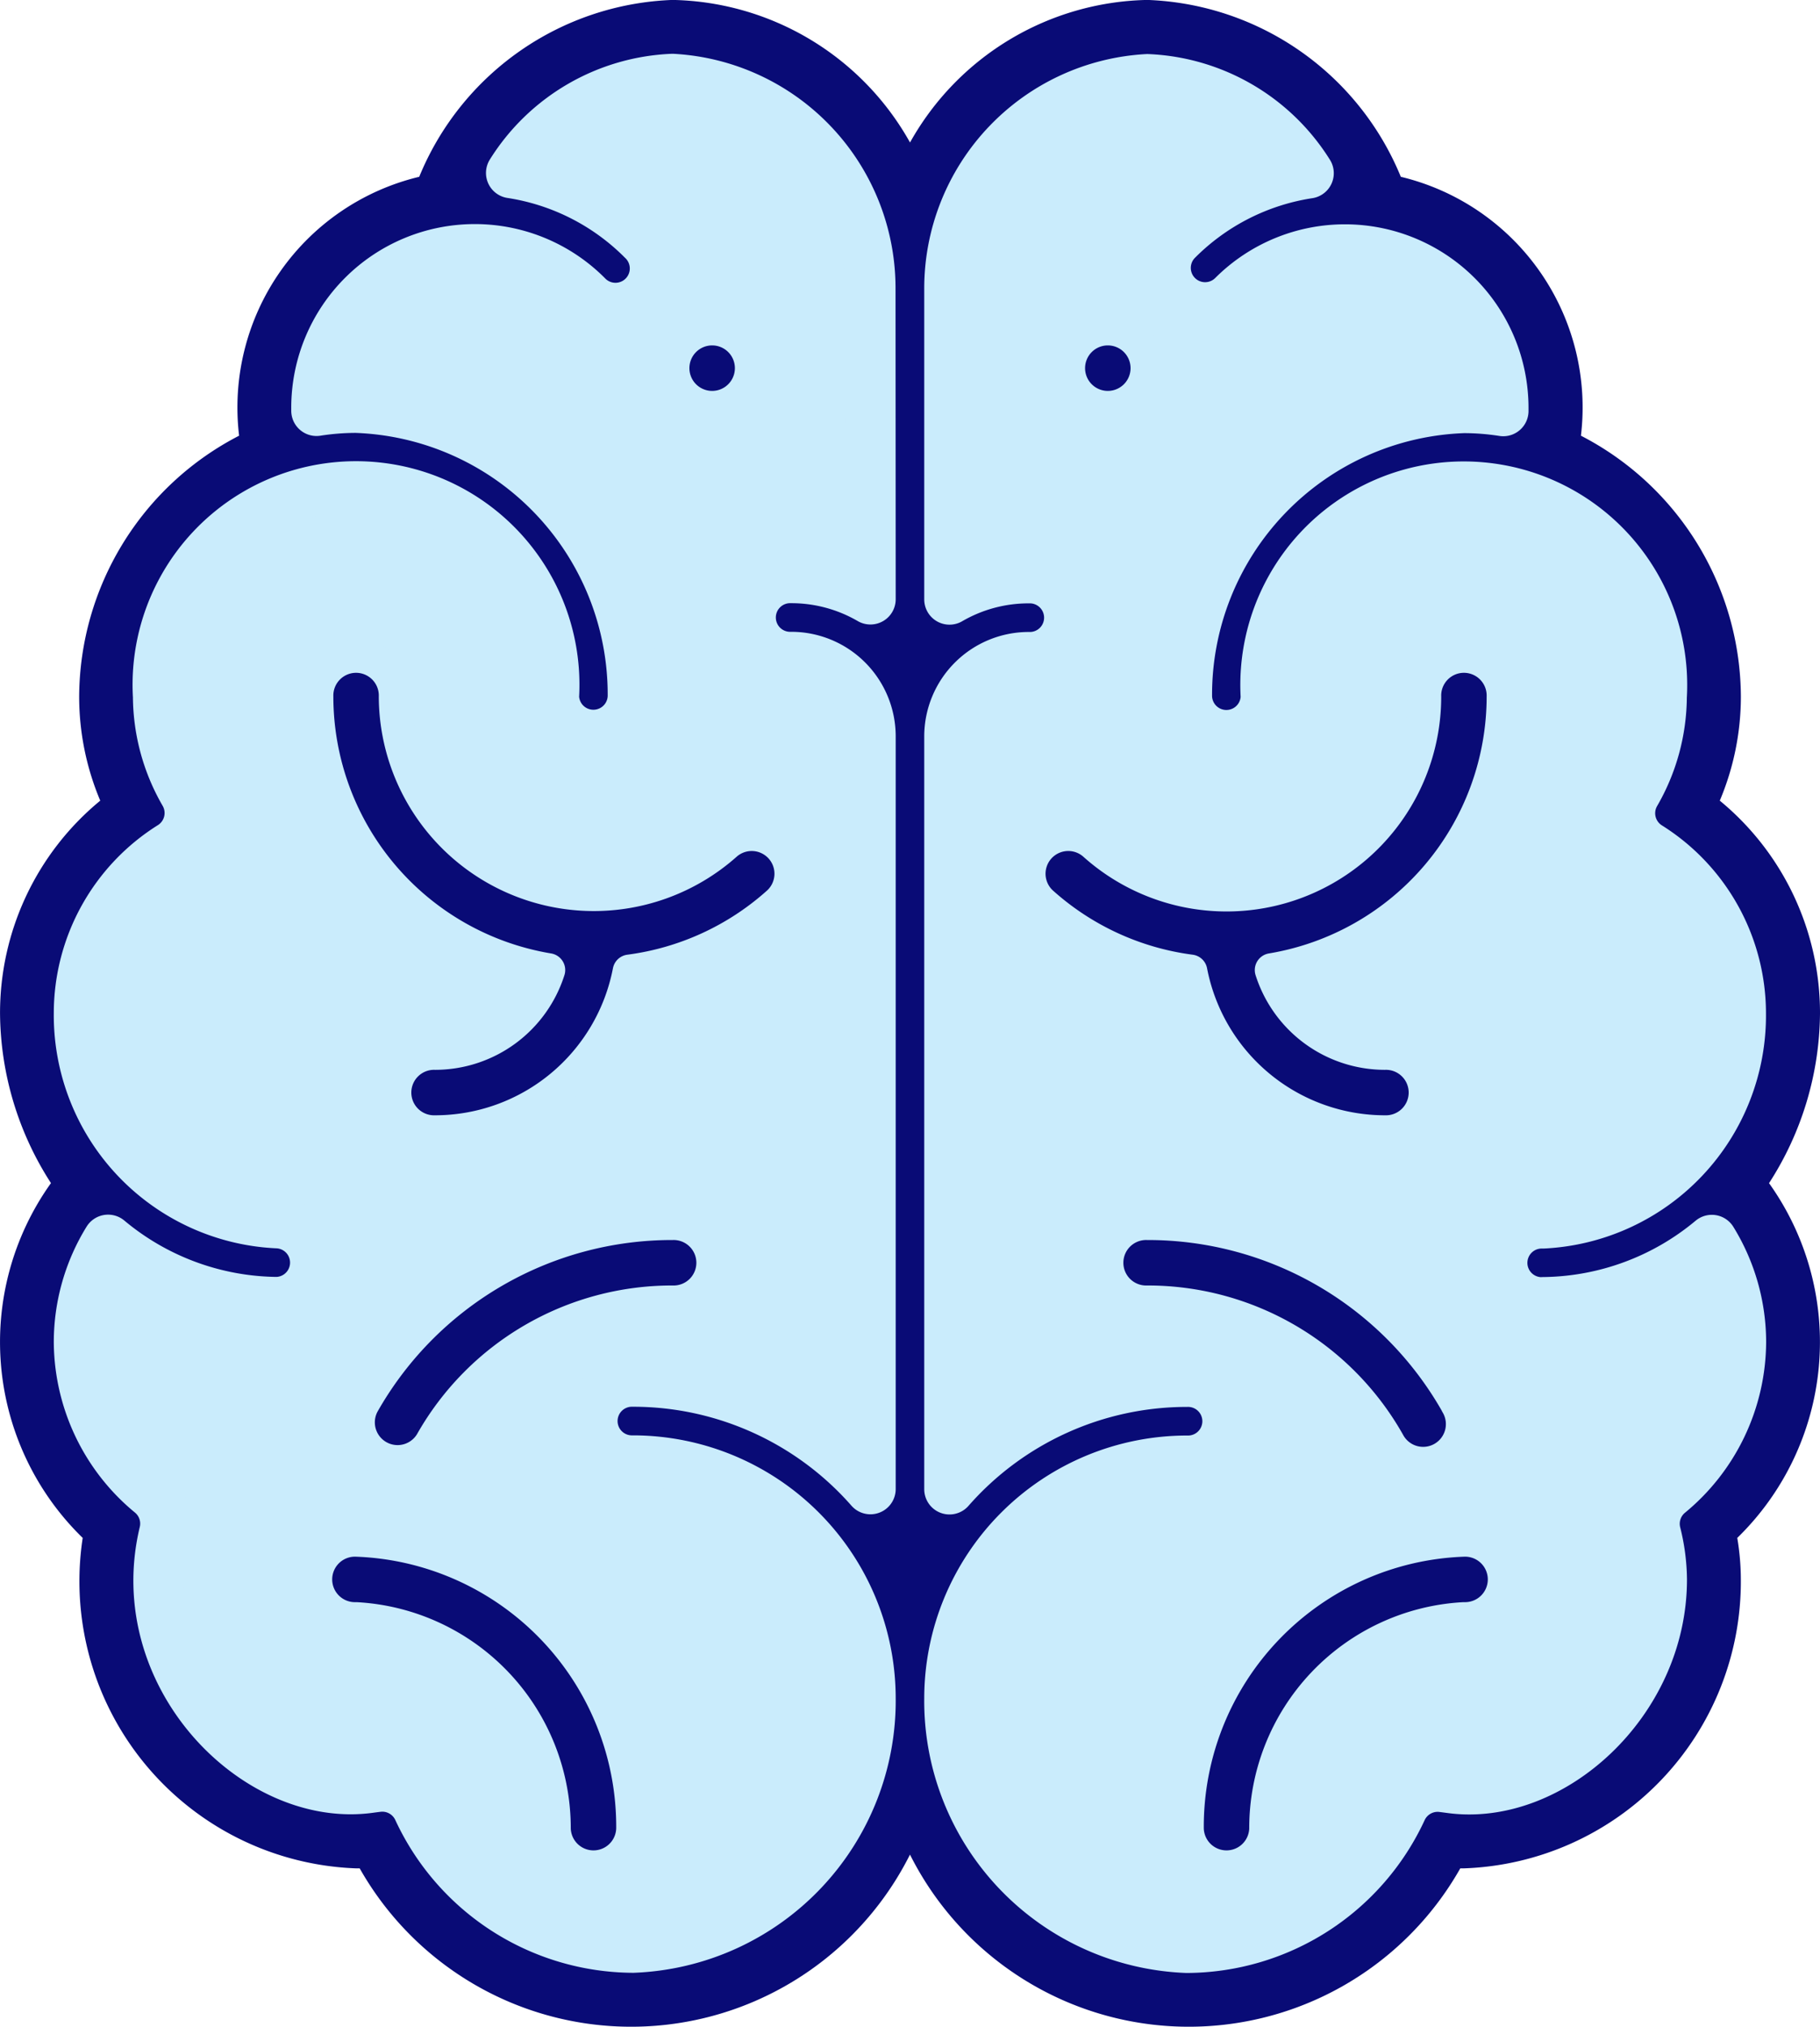
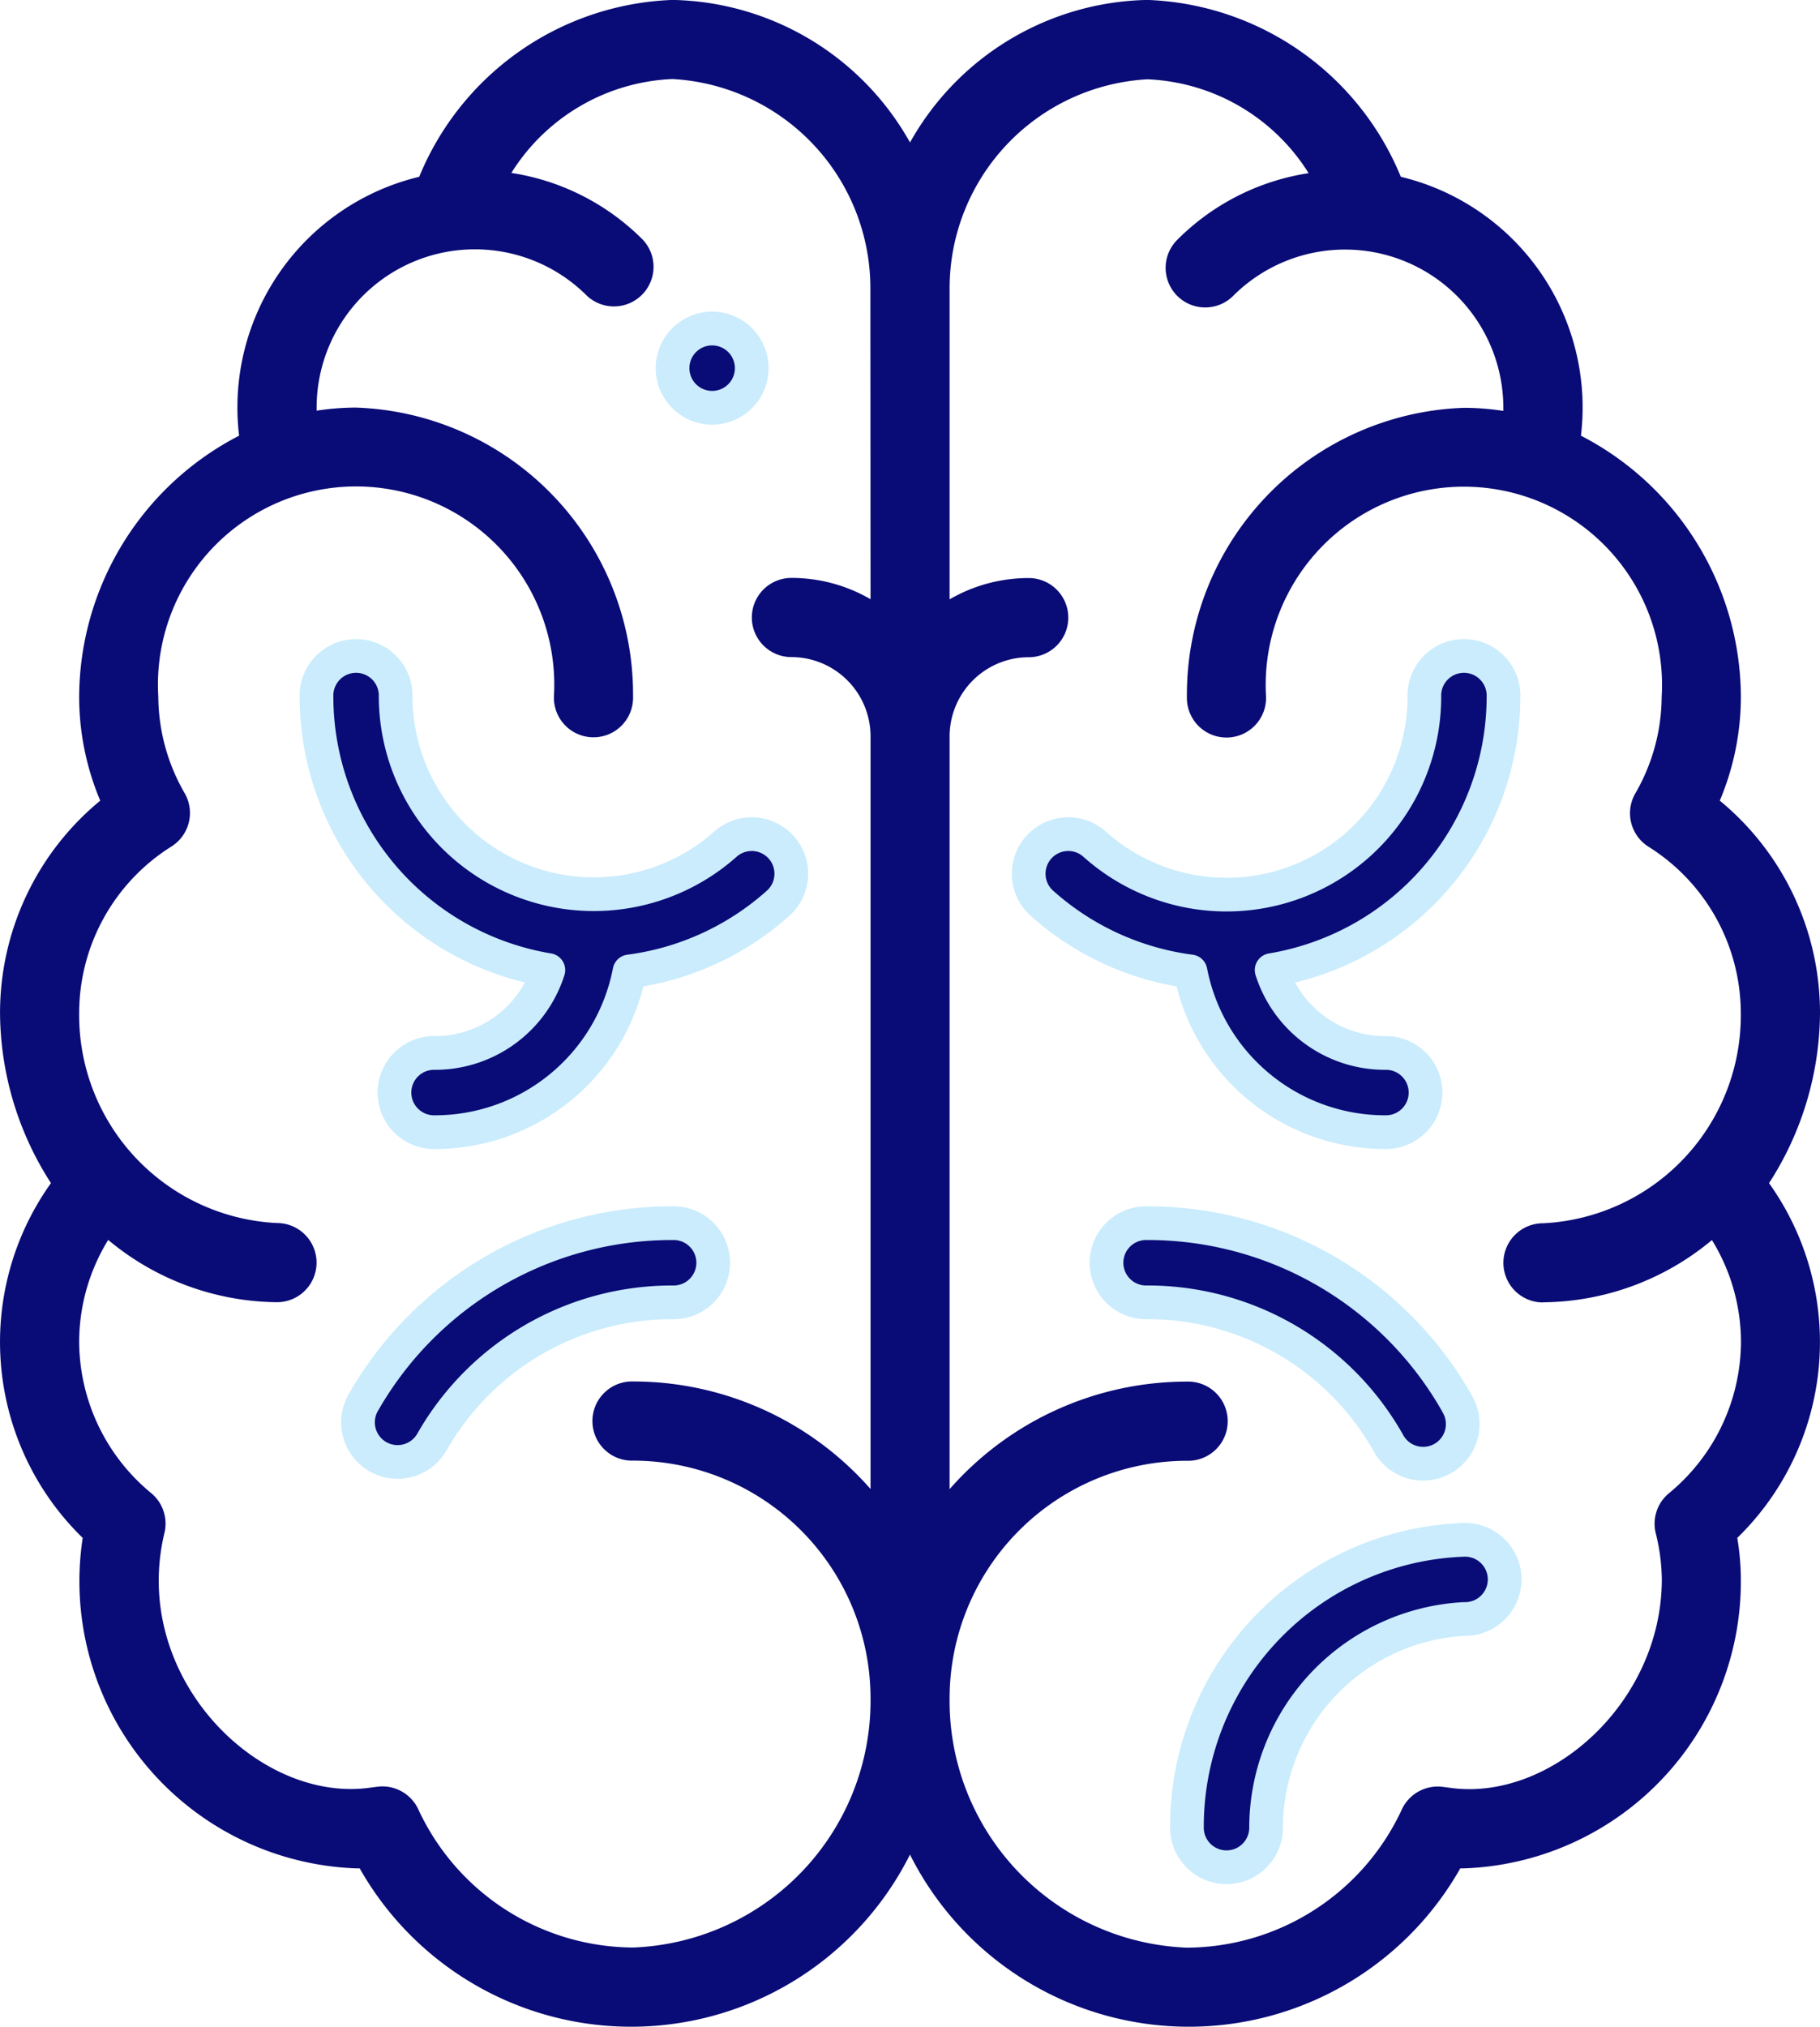
<svg xmlns="http://www.w3.org/2000/svg" width="54.029" height="60.137" viewBox="0 0 54.029 60.137">
  <g id="Group_1711" data-name="Group 1711" transform="translate(-702.857 -1114.047)">
    <g id="Group_1693" data-name="Group 1693" transform="translate(702.857 1114.047)">
      <g id="Group_1692" data-name="Group 1692">
        <g id="Group_1691" data-name="Group 1691">
          <path id="Path_474" data-name="Path 474" d="M755.374,1149.152a9.4,9.4,0,0,0,1.512-5.037,8.157,8.157,0,0,0-2.975-6.311,7.944,7.944,0,0,0,.626-3.086,8.754,8.754,0,0,0-4.748-7.743,7.039,7.039,0,0,0-5.347-7.682,8.462,8.462,0,0,0-7.523-5.248,8.254,8.254,0,0,0-7.047,4.23,8.255,8.255,0,0,0-7.047-4.23,8.461,8.461,0,0,0-7.523,5.248,7.039,7.039,0,0,0-5.347,7.682,8.755,8.755,0,0,0-4.748,7.743,7.94,7.94,0,0,0,.626,3.086,8.157,8.157,0,0,0-2.975,6.311,9.393,9.393,0,0,0,1.512,5.037,8.109,8.109,0,0,0,.942,10.528,8.525,8.525,0,0,0,8.116,9.805l.107,0a9.26,9.26,0,0,0,16.336-.409,9.26,9.26,0,0,0,16.336.409l.107,0a8.516,8.516,0,0,0,8.222-8.574,7.5,7.5,0,0,0-.106-1.231,8.109,8.109,0,0,0,.942-10.528ZM728.7,1131.827a4.669,4.669,0,0,0-2.349-.632,1.174,1.174,0,1,0,0,2.349,2.352,2.352,0,0,1,2.349,2.349v22.336a9.375,9.375,0,0,0-7.047-3.191,1.175,1.175,0,1,0,0,2.349,7.055,7.055,0,0,1,7.047,7.047,7.327,7.327,0,0,1-7.047,7.4,7.067,7.067,0,0,1-6.378-4.1,1.175,1.175,0,0,0-1.2-.673c-.083.01-.166.021-.248.032-3.343.457-7.107-3.328-6.088-7.563a1.174,1.174,0,0,0-.391-1.177,5.848,5.848,0,0,1-2.141-4.493,5.78,5.78,0,0,1,.862-3.022,7.925,7.925,0,0,0,5.011,1.848,1.174,1.174,0,1,0,0-2.349,6.175,6.175,0,0,1-5.873-6.225,5.84,5.84,0,0,1,2.743-4.95,1.175,1.175,0,0,0,.393-1.572,5.779,5.779,0,0,1-.787-2.875,5.883,5.883,0,1,1,11.745,0,1.175,1.175,0,1,0,2.349,0,8.516,8.516,0,0,0-8.222-8.574,7.625,7.625,0,0,0-1.172.092c0-.031,0-.061,0-.092a4.7,4.7,0,0,1,8.021-3.322,1.175,1.175,0,0,0,1.66-1.662,7,7,0,0,0-3.9-1.979,5.934,5.934,0,0,1,4.785-2.786,6.215,6.215,0,0,1,5.873,6.225Zm19.967,20.862a7.927,7.927,0,0,0,5.011-1.847,5.781,5.781,0,0,1,.862,3.022,5.848,5.848,0,0,1-2.141,4.493,1.174,1.174,0,0,0-.391,1.177,5.8,5.8,0,0,1,.182,1.377c0,3.646-3.3,6.592-6.27,6.186-.083-.011-.165-.022-.248-.032a1.174,1.174,0,0,0-1.2.673,7.067,7.067,0,0,1-6.378,4.1,7.327,7.327,0,0,1-7.047-7.4,7.055,7.055,0,0,1,7.047-7.047,1.175,1.175,0,1,0,0-2.349,9.375,9.375,0,0,0-7.047,3.191v-22.336a2.352,2.352,0,0,1,2.349-2.349,1.174,1.174,0,1,0,0-2.349,4.669,4.669,0,0,0-2.349.632v-9.206a6.215,6.215,0,0,1,5.873-6.225,5.934,5.934,0,0,1,4.785,2.785,7,7,0,0,0-3.9,1.979,1.174,1.174,0,0,0,1.66,1.662,4.7,4.7,0,0,1,8.021,3.322c0,.031,0,.061,0,.092a7.625,7.625,0,0,0-1.172-.092,8.516,8.516,0,0,0-8.222,8.574,1.175,1.175,0,1,0,2.349,0,5.883,5.883,0,1,1,11.745,0,5.779,5.779,0,0,1-.787,2.875,1.175,1.175,0,0,0,.393,1.572,5.84,5.84,0,0,1,2.743,4.95,6.173,6.173,0,0,1-5.873,6.225,1.174,1.174,0,1,0,0,2.349Z" transform="translate(-702.857 -1114.047)" fill="#090b76" />
        </g>
      </g>
    </g>
-     <path id="Path_475" data-name="Path 475" d="M736.651,1139.782a4.671,4.671,0,0,0-2.349-.632,1.175,1.175,0,1,0,0,2.349,2.352,2.352,0,0,1,2.349,2.349v22.336a9.375,9.375,0,0,0-7.047-3.191,1.175,1.175,0,1,0,0,2.349,7.055,7.055,0,0,1,7.047,7.047,7.327,7.327,0,0,1-7.047,7.4,7.067,7.067,0,0,1-6.378-4.1,1.175,1.175,0,0,0-1.2-.673c-.083.01-.166.021-.248.032-3.343.457-7.107-3.328-6.088-7.563a1.174,1.174,0,0,0-.391-1.177,5.847,5.847,0,0,1-2.141-4.493,5.779,5.779,0,0,1,.862-3.022,7.925,7.925,0,0,0,5.011,1.848,1.175,1.175,0,0,0,0-2.349,6.174,6.174,0,0,1-5.873-6.225,5.839,5.839,0,0,1,2.743-4.949,1.175,1.175,0,0,0,.393-1.572,5.779,5.779,0,0,1-.787-2.875,5.883,5.883,0,1,1,11.745,0,1.175,1.175,0,0,0,2.349,0,8.516,8.516,0,0,0-8.222-8.574,7.624,7.624,0,0,0-1.172.092c0-.031,0-.061,0-.092a4.7,4.7,0,0,1,8.021-3.322,1.175,1.175,0,1,0,1.66-1.662,7,7,0,0,0-3.9-1.979,5.934,5.934,0,0,1,4.785-2.786,6.215,6.215,0,0,1,5.873,6.225Z" transform="translate(-7.954 -7.955)" fill="#caecfc" stroke="#caecfc" stroke-linecap="round" stroke-linejoin="round" stroke-width="1.5" />
-     <path id="Path_476" data-name="Path 476" d="M844.112,1160.645a7.928,7.928,0,0,0,5.011-1.847,5.779,5.779,0,0,1,.862,3.022,5.848,5.848,0,0,1-2.141,4.493,1.174,1.174,0,0,0-.391,1.177,5.8,5.8,0,0,1,.182,1.377c0,3.646-3.3,6.593-6.27,6.186-.083-.011-.165-.022-.248-.032a1.174,1.174,0,0,0-1.2.673,7.067,7.067,0,0,1-6.378,4.1,7.327,7.327,0,0,1-7.047-7.4,7.055,7.055,0,0,1,7.047-7.047,1.175,1.175,0,1,0,0-2.349,9.375,9.375,0,0,0-7.047,3.191v-22.336a2.352,2.352,0,0,1,2.349-2.349,1.175,1.175,0,1,0,0-2.349,4.671,4.671,0,0,0-2.349.632v-9.206a6.215,6.215,0,0,1,5.873-6.225,5.935,5.935,0,0,1,4.785,2.785,7,7,0,0,0-3.9,1.979,1.174,1.174,0,0,0,1.66,1.662,4.7,4.7,0,0,1,8.021,3.322c0,.031,0,.061,0,.092a7.623,7.623,0,0,0-1.172-.092,8.516,8.516,0,0,0-8.222,8.574,1.175,1.175,0,0,0,2.349,0,5.883,5.883,0,1,1,11.745,0,5.78,5.78,0,0,1-.787,2.875,1.175,1.175,0,0,0,.393,1.572,5.839,5.839,0,0,1,2.743,4.949,6.173,6.173,0,0,1-5.873,6.225,1.175,1.175,0,1,0,0,2.349Z" transform="translate(-95.448 -7.955)" fill="#caecfc" stroke="#caecfc" stroke-linecap="round" stroke-linejoin="round" stroke-width="1.5" />
    <g id="Group_1710" data-name="Group 1710" transform="translate(712.253 1123.796)">
      <g id="Group_1695" data-name="Group 1695" transform="translate(22.317 0)">
        <g id="Group_1694" data-name="Group 1694">
-           <path id="Path_477" data-name="Path 477" d="M843.123,1156.805a1.175,1.175,0,1,0,1.175,1.175A1.175,1.175,0,0,0,843.123,1156.805Z" transform="translate(-841.949 -1156.805)" fill="#090b76" stroke="#caecfc" stroke-linecap="round" stroke-linejoin="round" stroke-width="1" />
-         </g>
+           </g>
      </g>
      <g id="Group_1697" data-name="Group 1697" transform="translate(10.571 0)">
        <g id="Group_1696" data-name="Group 1696">
          <path id="Path_478" data-name="Path 478" d="M791.608,1156.805a1.175,1.175,0,1,0,1.174,1.175A1.175,1.175,0,0,0,791.608,1156.805Z" transform="translate(-790.433 -1156.805)" fill="#090b76" stroke="#caecfc" stroke-linecap="round" stroke-linejoin="round" stroke-width="1" />
        </g>
      </g>
      <g id="Group_1699" data-name="Group 1699" transform="translate(0 9.749)">
        <g id="Group_1698" data-name="Group 1698">
          <path id="Path_479" data-name="Path 479" d="M757.864,1205.207a1.175,1.175,0,0,0-1.658-.092,5.883,5.883,0,0,1-9.788-4.377,1.175,1.175,0,1,0-2.349,0,8.234,8.234,0,0,0,6.883,8.111,3.53,3.53,0,0,1-3.359,2.46,1.175,1.175,0,1,0,0,2.349,5.882,5.882,0,0,0,5.767-4.769,8.209,8.209,0,0,0,4.412-2.023A1.174,1.174,0,0,0,757.864,1205.207Z" transform="translate(-744.069 -1199.563)" fill="#090b76" stroke="#caecfc" stroke-linecap="round" stroke-linejoin="round" stroke-width="1" />
        </g>
      </g>
      <g id="Group_1701" data-name="Group 1701" transform="translate(0 35.941)">
        <g id="Group_1700" data-name="Group 1700">
-           <path id="Path_480" data-name="Path 480" d="M745.244,1314.443a1.175,1.175,0,1,0,0,2.349,6.216,6.216,0,0,1,5.873,6.225,1.175,1.175,0,0,0,2.349,0A8.516,8.516,0,0,0,745.244,1314.443Z" transform="translate(-744.069 -1314.443)" fill="#090b76" stroke="#caecfc" stroke-linecap="round" stroke-linejoin="round" stroke-width="1" />
-         </g>
+           </g>
      </g>
      <g id="Group_1703" data-name="Group 1703" transform="translate(1.221 26.545)">
        <g id="Group_1702" data-name="Group 1702">
          <path id="Path_481" data-name="Path 481" d="M758.775,1273.231a10.549,10.549,0,0,0-9.2,5.357,1.175,1.175,0,0,0,2.044,1.158,8.2,8.2,0,0,1,7.153-4.166,1.175,1.175,0,1,0,0-2.349Z" transform="translate(-749.426 -1273.231)" fill="#090b76" stroke="#caecfc" stroke-linecap="round" stroke-linejoin="round" stroke-width="1" />
        </g>
      </g>
      <g id="Group_1705" data-name="Group 1705" transform="translate(21.142 9.749)">
        <g id="Group_1704" data-name="Group 1704">
          <path id="Path_482" data-name="Path 482" d="M847.368,1211.309a3.53,3.53,0,0,1-3.359-2.46,8.234,8.234,0,0,0,6.883-8.111,1.175,1.175,0,1,0-2.349,0,5.873,5.873,0,0,1-9.788,4.377,1.174,1.174,0,0,0-1.566,1.751,8.208,8.208,0,0,0,4.412,2.023,5.882,5.882,0,0,0,5.767,4.769,1.175,1.175,0,1,0,0-2.349Z" transform="translate(-836.797 -1199.563)" fill="#090b76" stroke="#caecfc" stroke-linecap="round" stroke-linejoin="round" stroke-width="1" />
        </g>
      </g>
      <g id="Group_1707" data-name="Group 1707" transform="translate(25.84 35.941)">
        <g id="Group_1706" data-name="Group 1706">
          <path id="Path_483" data-name="Path 483" d="M865.625,1314.443a8.516,8.516,0,0,0-8.222,8.574,1.175,1.175,0,0,0,2.349,0,6.215,6.215,0,0,1,5.873-6.225,1.175,1.175,0,1,0,0-2.349Z" transform="translate(-857.403 -1314.443)" fill="#090b76" stroke="#caecfc" stroke-linecap="round" stroke-linejoin="round" stroke-width="1" />
        </g>
      </g>
      <g id="Group_1709" data-name="Group 1709" transform="translate(23.491 26.545)">
        <g id="Group_1708" data-name="Group 1708">
          <path id="Path_484" data-name="Path 484" d="M857.471,1278.588a10.548,10.548,0,0,0-9.2-5.357,1.175,1.175,0,1,0,0,2.349,8.2,8.2,0,0,1,7.153,4.166,1.175,1.175,0,1,0,2.044-1.158Z" transform="translate(-847.1 -1273.231)" fill="#090b76" stroke="#caecfc" stroke-linecap="round" stroke-linejoin="round" stroke-width="1" />
        </g>
      </g>
    </g>
  </g>
</svg>